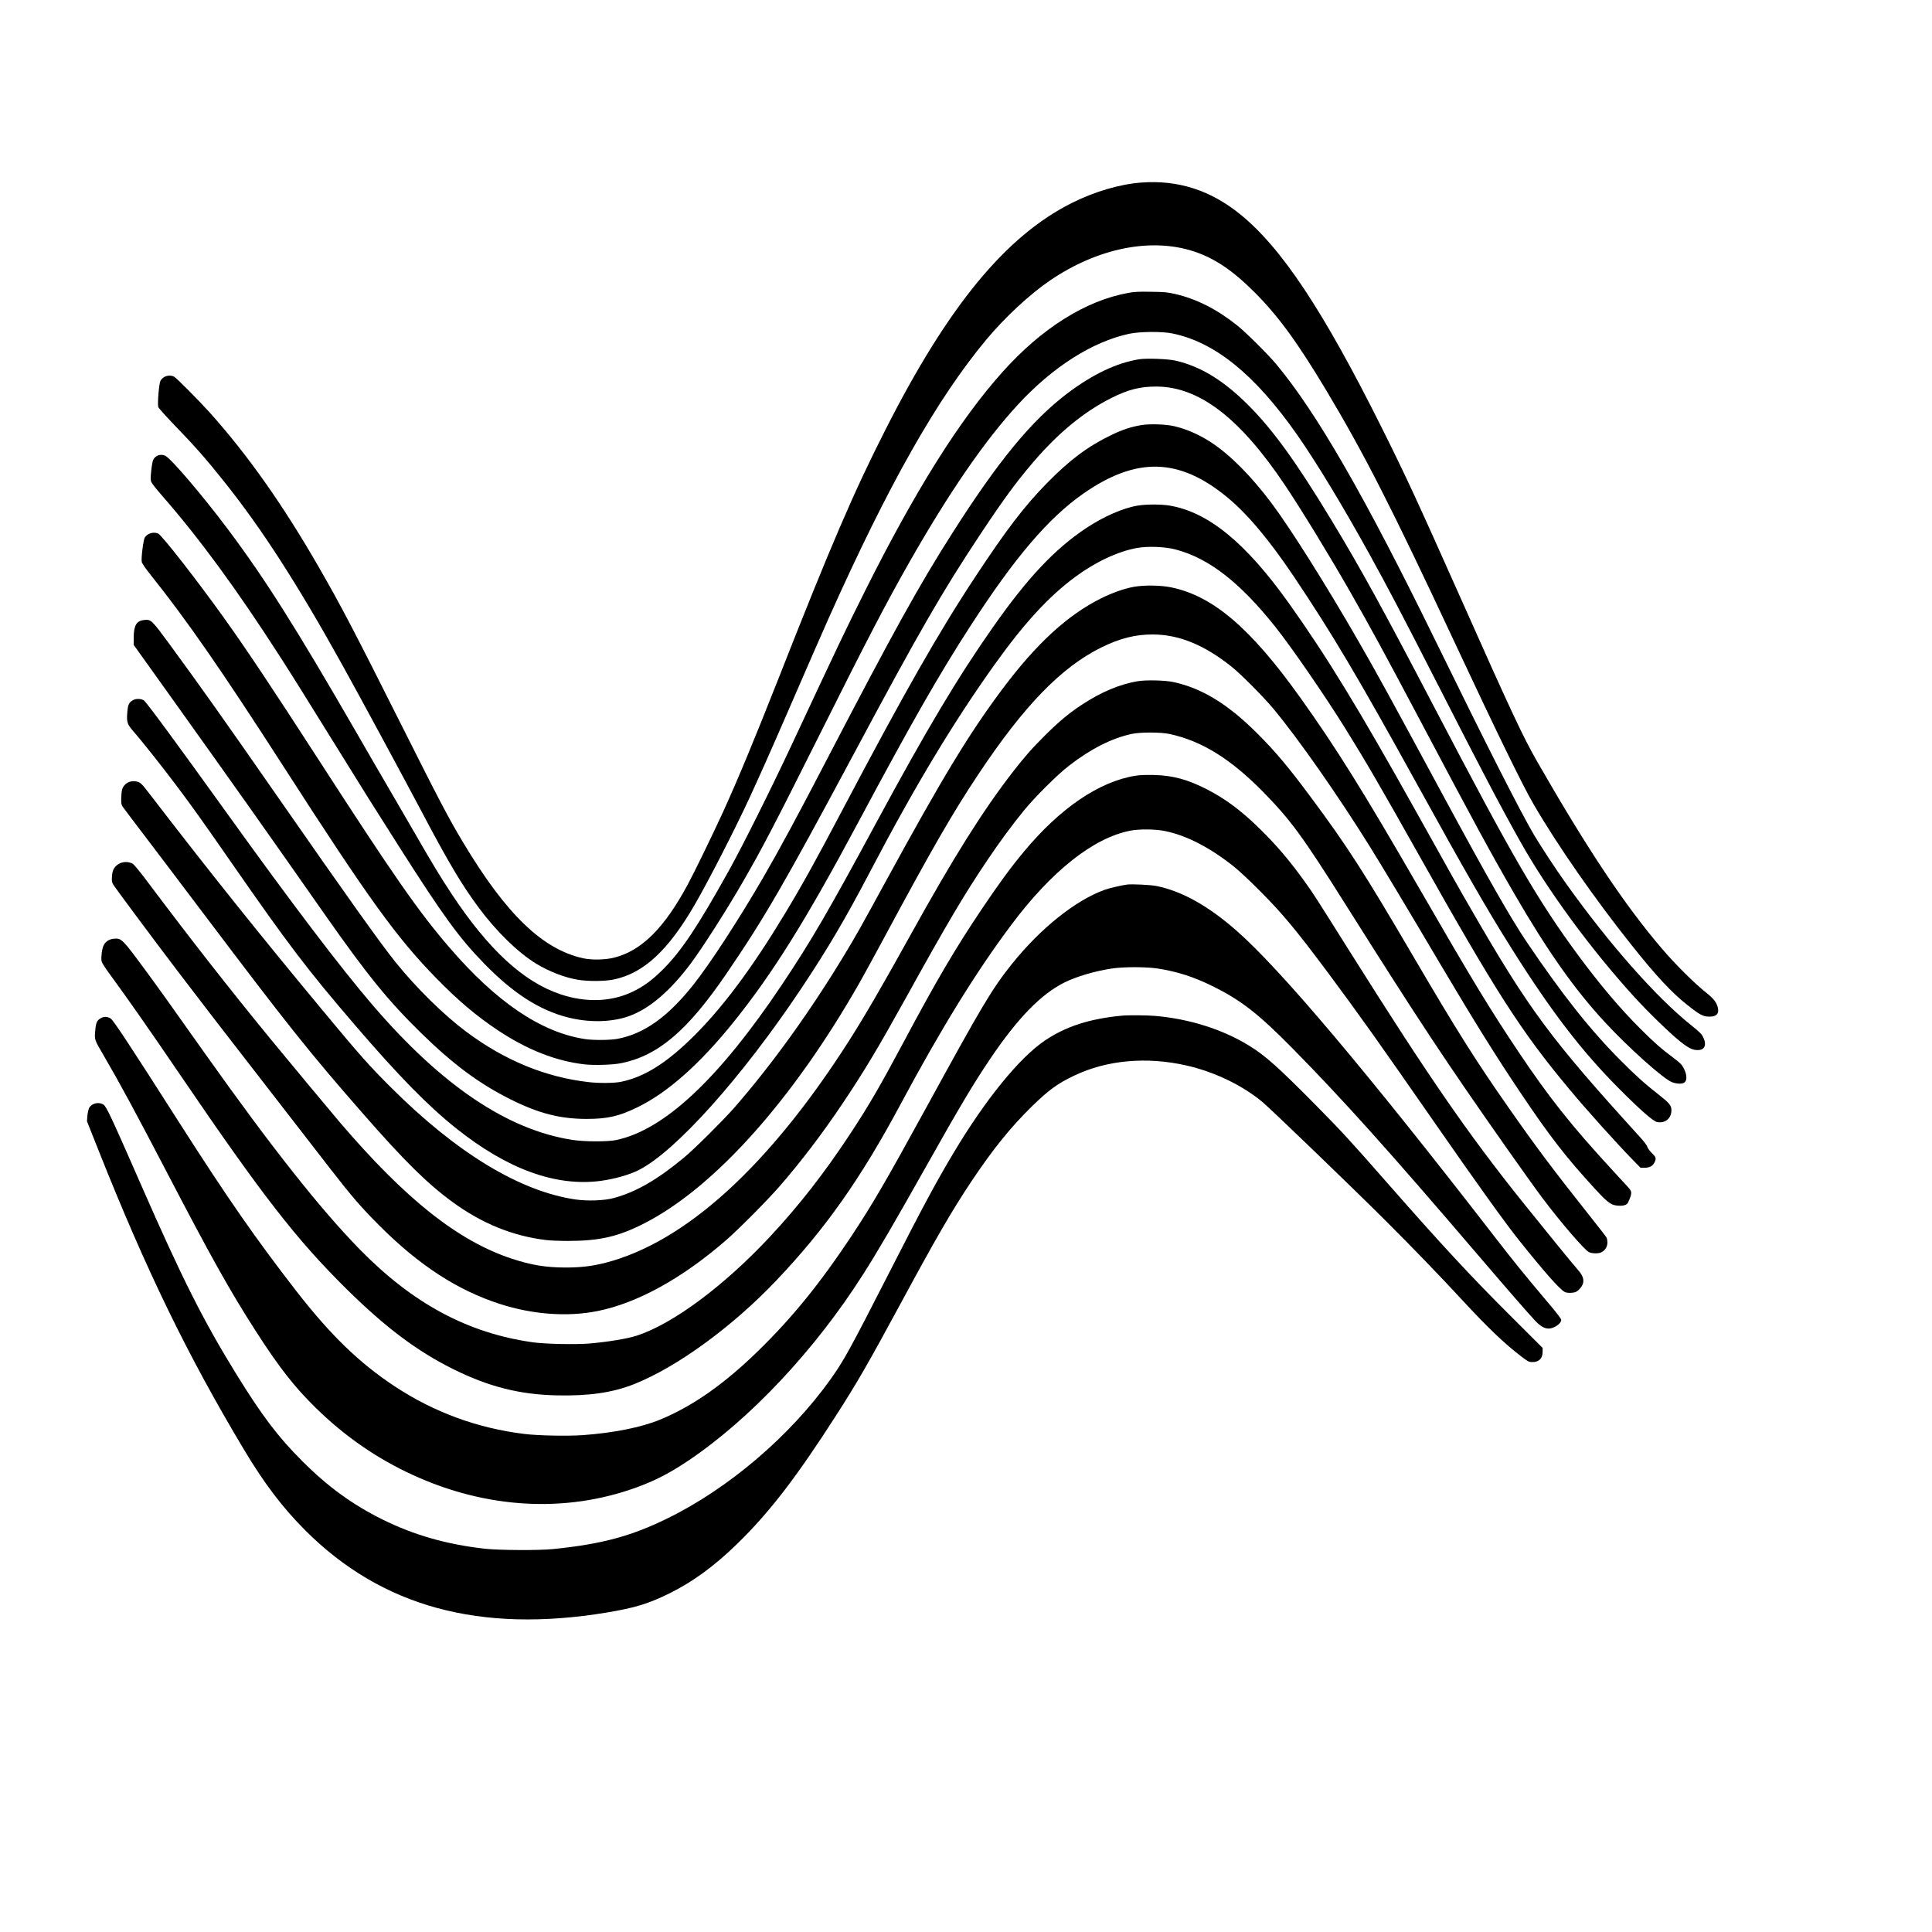
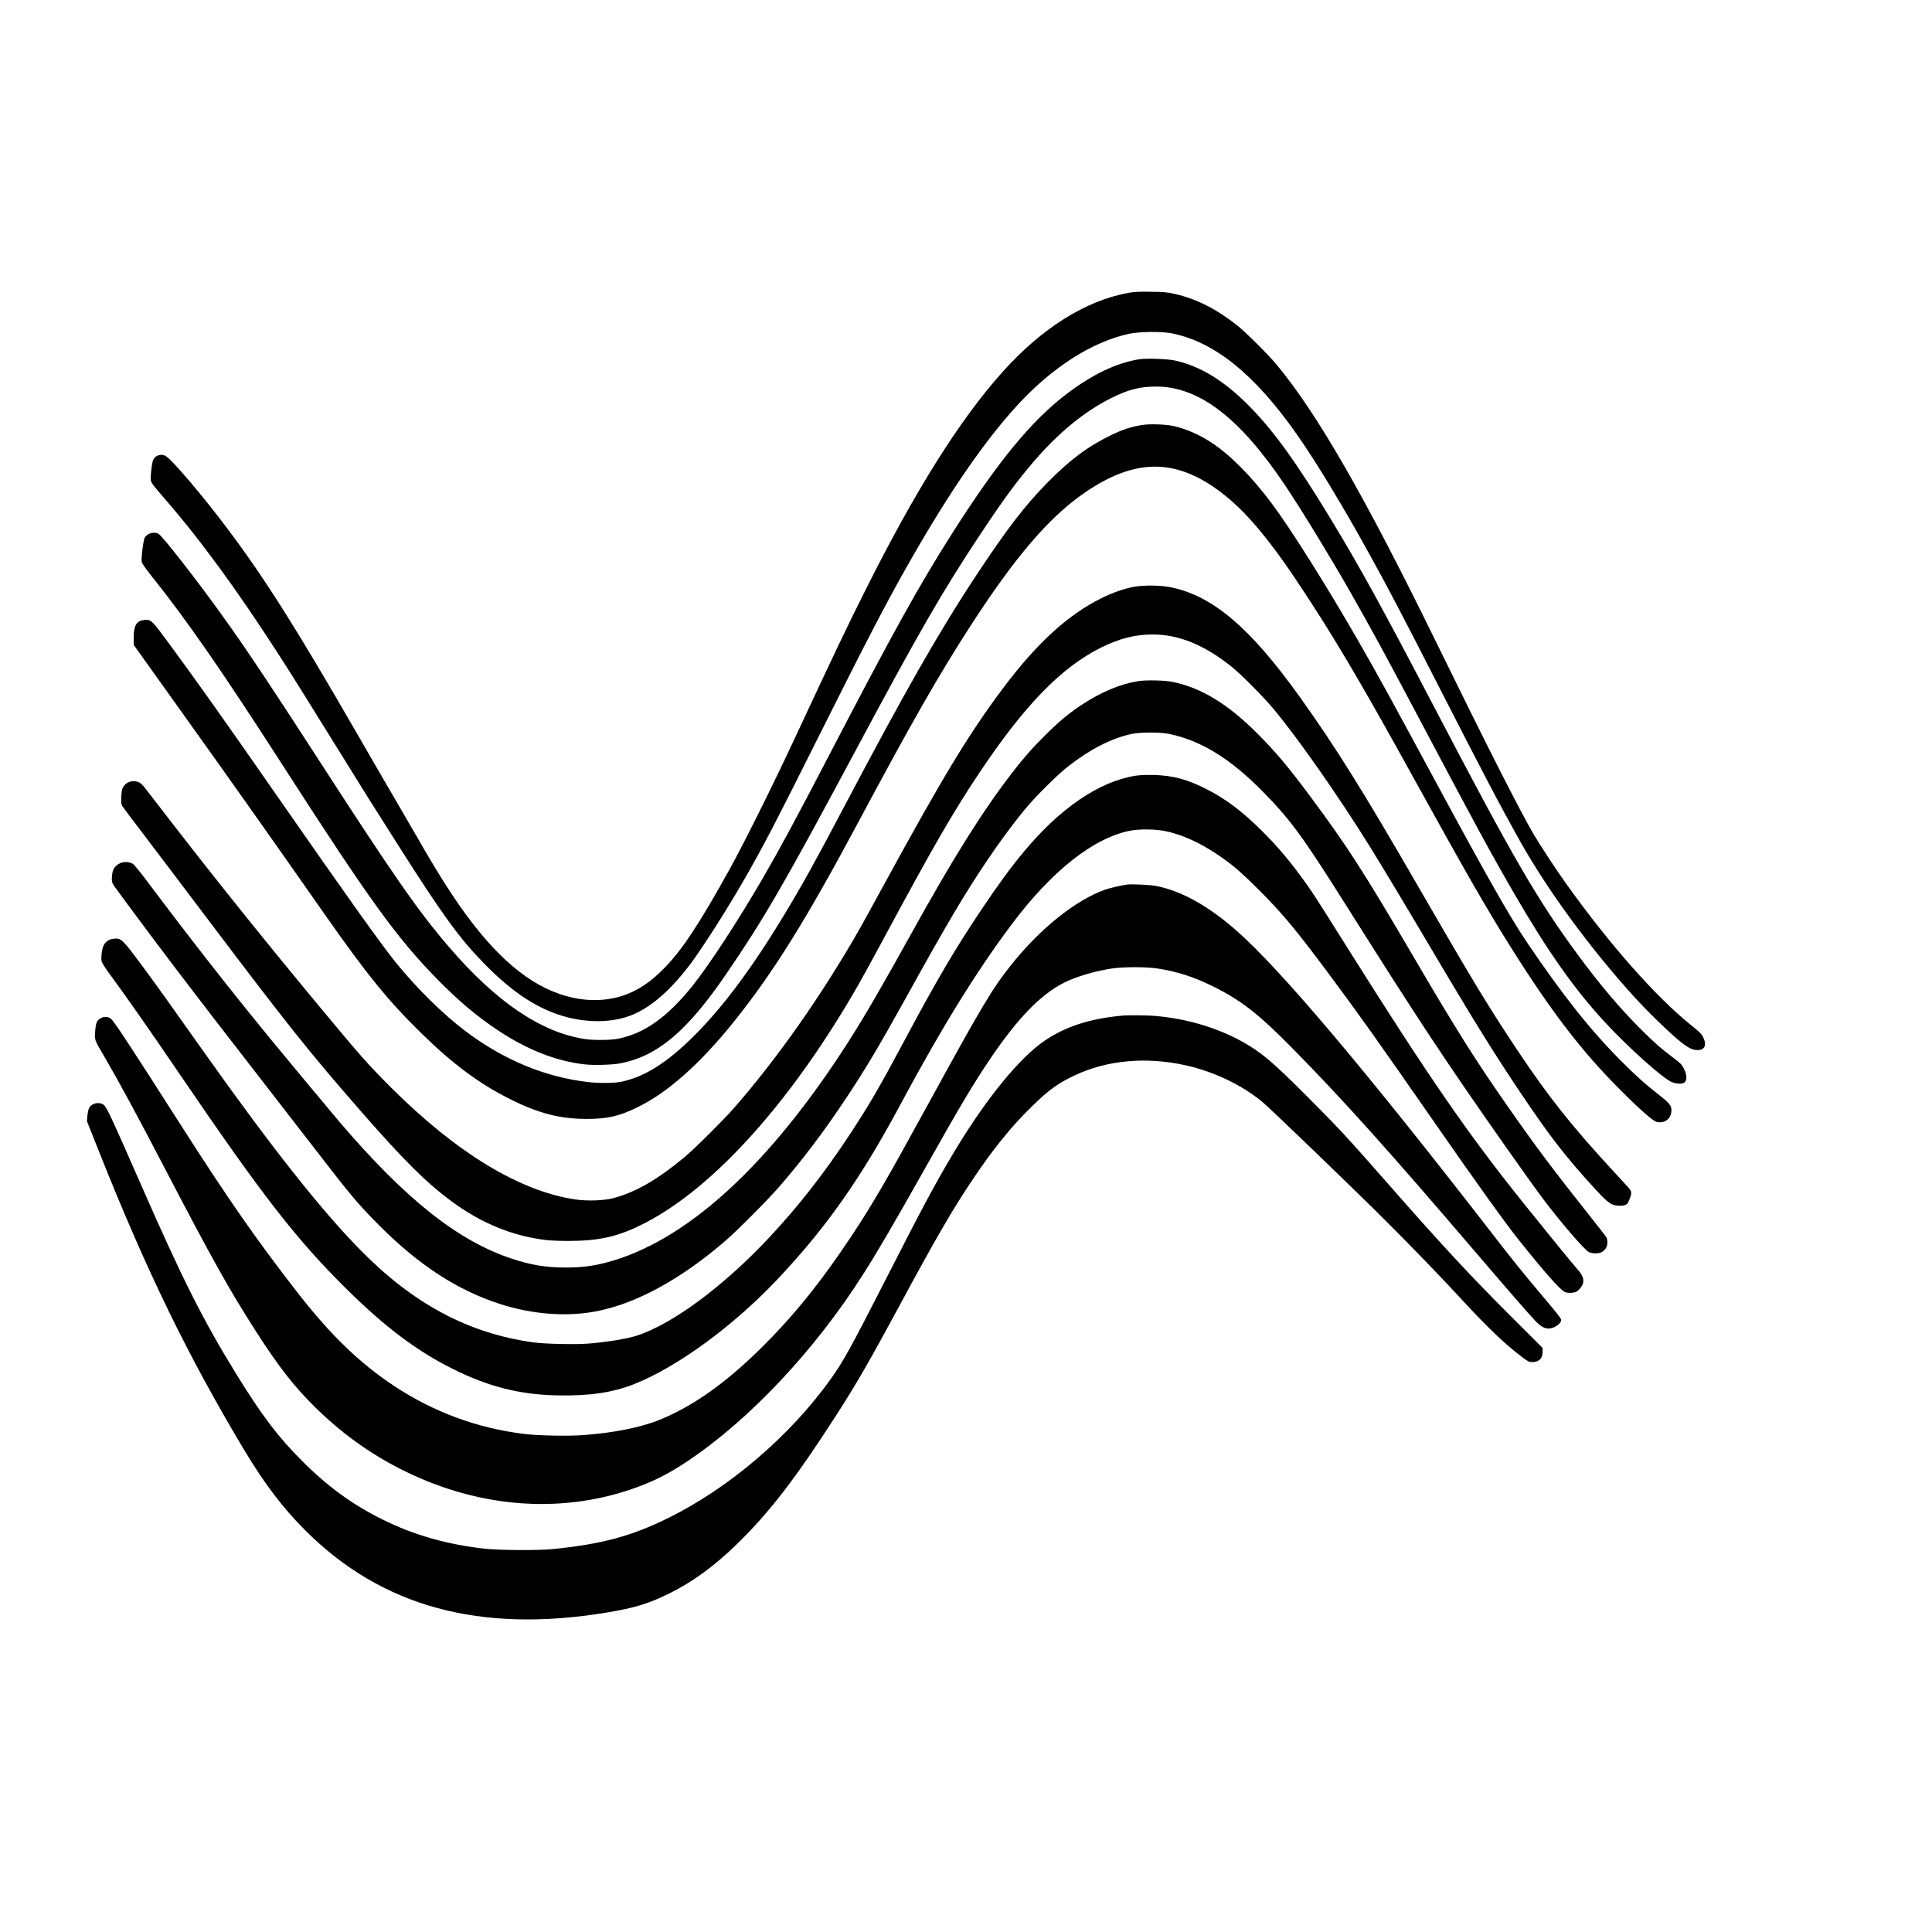
<svg xmlns="http://www.w3.org/2000/svg" version="1.0" width="100mm" height="100mm" viewBox="0 0 2595 2282" preserveAspectRatio="xMidYMid meet">
  <g transform="translate(0,2282) scale(0.1,-0.1)" fill="#000000" stroke="none">
-     <path d="M15330 21933 c-287 -21 -630 -122 -933 -274 -888 -445 -1658 -1380 -2499 -3036 -429 -844 -729 -1540 -1448 -3368 -322 -816 -541 -1344 -740 -1780 -133 -290 -384 -808 -471 -968 -315 -586 -618 -888 -984 -983 -123 -32 -305 -36 -423 -10 -545 120 -1034 591 -1610 1553 -196 326 -319 561 -837 1593 -627 1249 -800 1580 -1093 2090 -485 845 -964 1524 -1475 2094 -141 157 -447 465 -479 482 -62 33 -151 6 -183 -56 -20 -38 -42 -314 -29 -352 5 -15 95 -115 200 -225 302 -313 436 -465 691 -785 501 -628 981 -1373 1580 -2453 216 -388 836 -1536 1068 -1975 357 -676 534 -975 764 -1285 241 -325 527 -603 773 -754 177 -107 381 -186 562 -216 138 -23 362 -21 481 4 400 84 730 389 1087 1006 183 316 532 995 731 1425 123 265 311 687 477 1070 352 811 469 1078 592 1355 800 1788 1453 2943 2117 3740 249 298 585 610 856 794 636 433 1353 578 1928 390 278 -91 523 -255 817 -549 316 -316 575 -670 963 -1317 513 -858 872 -1562 1712 -3358 572 -1224 924 -1946 1075 -2205 325 -557 820 -1269 1318 -1893 326 -410 535 -634 744 -799 171 -136 213 -158 300 -158 96 0 132 42 110 127 -19 68 -57 117 -153 193 -161 128 -418 384 -594 590 -500 584 -1002 1337 -1675 2510 -192 334 -355 682 -1017 2170 -601 1348 -745 1661 -1079 2330 -786 1573 -1345 2414 -1904 2863 -397 319 -830 457 -1320 420z" />
    <path d="M15155 20451 c-575 -104 -1166 -476 -1693 -1066 -576 -644 -1169 -1590 -1842 -2935 -268 -536 -362 -733 -970 -2035 -287 -614 -672 -1386 -858 -1720 -419 -753 -640 -1084 -886 -1330 -145 -144 -262 -230 -408 -300 -286 -137 -627 -150 -969 -35 -498 166 -968 599 -1463 1348 -147 222 -268 422 -481 793 -87 151 -242 418 -345 594 -103 176 -308 529 -455 785 -807 1399 -1223 2058 -1723 2725 -333 445 -763 950 -841 988 -62 30 -136 5 -164 -56 -8 -18 -20 -84 -26 -148 -10 -98 -10 -122 2 -150 8 -19 76 -104 151 -190 493 -564 997 -1251 1571 -2144 185 -287 304 -479 760 -1214 398 -643 481 -775 857 -1366 582 -914 796 -1208 1128 -1549 387 -398 740 -627 1122 -725 290 -75 603 -68 838 20 268 100 539 332 814 697 154 205 480 714 698 1092 267 461 435 785 1023 1960 659 1319 910 1800 1223 2350 531 933 1014 1634 1455 2111 464 504 1000 845 1494 951 142 30 437 33 576 5 574 -116 1112 -552 1677 -1358 259 -370 616 -959 972 -1604 248 -448 447 -828 928 -1770 600 -1174 820 -1594 1098 -2090 369 -659 955 -1457 1542 -2100 177 -194 475 -483 603 -585 117 -93 168 -119 238 -119 97 -2 127 70 74 176 -21 41 -51 71 -163 160 -473 380 -1096 1086 -1679 1903 -138 193 -337 497 -431 655 -185 315 -626 1183 -1335 2632 -937 1914 -1577 3026 -2118 3678 -112 135 -412 434 -529 527 -274 219 -548 358 -835 424 -106 24 -143 28 -325 30 -165 3 -225 0 -305 -15z" />
    <path d="M15305 19560 c-303 -47 -625 -200 -965 -456 -483 -365 -932 -910 -1552 -1885 -444 -697 -792 -1326 -1673 -3019 -412 -793 -640 -1215 -863 -1600 -326 -563 -725 -1175 -946 -1451 -340 -425 -653 -647 -1005 -716 -103 -20 -330 -22 -446 -4 -589 90 -1192 499 -1824 1236 -414 482 -742 953 -1761 2530 -624 965 -960 1470 -1267 1898 -351 491 -828 1103 -878 1125 -61 28 -144 4 -180 -52 -19 -29 -51 -279 -41 -328 4 -21 48 -85 122 -178 483 -604 954 -1283 1788 -2580 1146 -1781 1516 -2292 2051 -2839 293 -299 530 -499 820 -693 394 -262 780 -415 1165 -459 130 -15 385 -7 495 16 495 101 889 435 1411 1200 510 746 780 1213 1702 2935 889 1663 1197 2197 1717 2980 309 465 478 695 705 960 337 393 682 676 1047 859 227 114 386 154 603 154 577 -1 1124 -421 1732 -1328 216 -322 598 -948 865 -1415 289 -506 471 -841 963 -1770 730 -1379 933 -1752 1250 -2300 445 -768 809 -1285 1216 -1724 319 -345 787 -763 901 -806 71 -27 146 -27 173 0 32 32 27 103 -12 181 -29 56 -45 73 -138 143 -170 127 -264 210 -450 396 -265 264 -540 589 -822 970 -555 752 -885 1321 -1948 3355 -686 1313 -987 1861 -1381 2511 -470 776 -782 1207 -1114 1539 -329 329 -637 518 -975 596 -98 23 -385 34 -485 19z" />
    <path d="M15330 18675 c-139 -23 -257 -62 -405 -134 -314 -152 -556 -333 -856 -638 -307 -312 -547 -626 -961 -1253 -494 -747 -958 -1561 -1788 -3135 -368 -699 -551 -1028 -787 -1418 -429 -710 -819 -1234 -1203 -1617 -368 -368 -669 -559 -987 -625 -91 -19 -289 -21 -433 -5 -581 65 -1133 292 -1650 679 -303 227 -667 585 -946 931 -197 244 -654 885 -1579 2215 -718 1033 -1050 1501 -1446 2041 -252 343 -259 350 -349 342 -104 -10 -142 -69 -144 -227 l-1 -107 571 -799 c834 -1168 1159 -1627 1998 -2825 571 -814 848 -1155 1292 -1590 433 -424 786 -685 1209 -895 372 -185 657 -258 1010 -259 281 0 434 34 680 153 409 197 843 582 1301 1151 526 656 968 1363 1669 2675 718 1343 1087 1989 1507 2638 597 924 1048 1452 1516 1780 715 500 1291 486 1939 -50 271 -224 563 -572 899 -1073 505 -753 859 -1349 1629 -2745 664 -1203 958 -1716 1287 -2238 537 -853 944 -1383 1453 -1893 280 -281 451 -430 502 -440 109 -20 193 49 193 159 0 63 -27 96 -161 201 -193 151 -315 260 -519 465 -408 409 -780 878 -1262 1591 -213 315 -530 871 -1108 1940 -758 1403 -899 1660 -1158 2110 -422 734 -908 1507 -1162 1845 -276 368 -554 648 -811 817 -160 105 -334 181 -499 219 -115 26 -328 33 -440 14z" />
-     <path d="M15281 17594 c-198 -33 -458 -147 -693 -303 -422 -281 -788 -670 -1248 -1326 -474 -674 -897 -1384 -1570 -2630 -643 -1191 -880 -1597 -1270 -2180 -842 -1257 -1574 -1944 -2220 -2082 -116 -25 -426 -24 -590 1 -873 134 -1757 730 -2681 1806 -429 499 -1087 1366 -1959 2580 -691 961 -1084 1495 -1118 1518 -36 23 -102 26 -141 5 -60 -31 -73 -60 -82 -175 -9 -121 0 -150 76 -238 138 -159 399 -489 606 -765 200 -267 329 -448 709 -995 774 -1115 1027 -1448 1669 -2195 592 -689 976 -1080 1356 -1384 690 -551 1340 -787 1945 -707 183 25 378 80 505 143 494 246 1394 1250 2192 2448 353 530 586 926 916 1555 601 1148 1119 2009 1677 2790 396 554 724 911 1079 1174 274 203 577 345 834 391 144 26 374 17 515 -20 447 -116 867 -442 1346 -1045 221 -279 658 -914 933 -1355 282 -454 479 -793 983 -1690 1047 -1863 1380 -2382 2029 -3160 238 -286 620 -710 851 -948 l105 -107 55 0 c67 0 110 24 133 73 26 54 21 68 -37 126 -31 31 -56 66 -60 82 -3 17 -43 70 -98 131 -1200 1319 -1488 1707 -2265 3053 -168 290 -289 506 -743 1320 -774 1387 -1201 2085 -1710 2800 -578 810 -1079 1220 -1599 1309 -115 19 -313 19 -430 0z" />
    <path d="M15230 16503 c-128 -23 -279 -76 -435 -152 -453 -224 -874 -610 -1331 -1221 -454 -608 -804 -1186 -1584 -2615 -323 -591 -365 -667 -523 -930 -462 -768 -987 -1498 -1496 -2080 -148 -169 -534 -553 -671 -666 -359 -298 -642 -462 -943 -545 -126 -35 -351 -44 -517 -20 -746 109 -1596 624 -2475 1501 -302 301 -423 438 -931 1050 -871 1050 -1515 1856 -2306 2885 -116 152 -131 166 -185 178 -86 20 -172 -29 -193 -109 -6 -21 -11 -73 -12 -117 -1 -63 2 -86 17 -108 10 -16 125 -168 255 -339 130 -170 501 -661 825 -1090 1131 -1499 1426 -1870 2139 -2685 568 -650 875 -953 1218 -1203 394 -287 805 -454 1253 -508 55 -7 190 -12 300 -12 426 1 677 60 1030 242 939 485 1985 1656 2877 3221 58 102 203 367 323 590 648 1206 927 1691 1276 2215 614 923 1113 1437 1652 1704 248 122 458 175 692 174 350 -1 690 -140 1055 -431 126 -100 429 -405 564 -567 337 -405 868 -1164 1298 -1855 161 -259 497 -818 953 -1590 448 -756 742 -1229 1073 -1720 391 -583 606 -859 997 -1285 181 -197 223 -225 337 -225 57 0 92 15 106 44 56 124 56 143 0 205 -24 26 -121 132 -217 236 -549 596 -846 971 -1258 1586 -384 574 -612 949 -1328 2189 -756 1310 -1120 1893 -1601 2566 -665 932 -1173 1365 -1734 1480 -138 29 -362 32 -500 7z" />
    <path d="M15280 15235 c-236 -39 -490 -145 -745 -313 -174 -114 -308 -225 -496 -412 -181 -180 -281 -294 -445 -506 -402 -522 -787 -1136 -1354 -2159 -391 -706 -632 -1120 -841 -1447 -1071 -1676 -2193 -2697 -3266 -2974 -181 -46 -331 -64 -536 -64 -267 0 -467 34 -727 120 -720 240 -1418 793 -2301 1825 -132 155 -712 852 -940 1130 -552 674 -1060 1323 -1652 2112 -96 128 -179 229 -195 237 -70 36 -154 28 -212 -20 -44 -37 -61 -76 -66 -152 -4 -53 -2 -74 13 -102 20 -37 503 -687 866 -1165 317 -417 542 -709 1237 -1605 339 -437 710 -916 825 -1065 280 -361 410 -511 654 -755 534 -533 1043 -864 1614 -1049 442 -143 912 -177 1317 -95 530 107 1130 437 1718 947 166 144 553 533 716 720 292 334 584 718 861 1132 288 430 468 731 850 1420 552 997 774 1372 1089 1840 165 245 326 463 486 660 151 185 452 485 608 605 293 227 577 370 842 427 119 25 391 25 510 -1 432 -93 822 -335 1260 -782 368 -376 526 -592 1107 -1514 993 -1575 1331 -2086 2166 -3275 182 -258 394 -555 473 -660 241 -322 566 -699 627 -729 44 -20 129 -21 167 -1 49 25 80 75 80 129 0 26 -5 57 -12 69 -6 12 -113 150 -238 307 -487 614 -703 902 -1086 1450 -429 613 -694 1033 -1266 2010 -669 1142 -889 1484 -1376 2140 -305 411 -482 622 -726 865 -395 395 -747 609 -1131 690 -110 23 -364 29 -475 10z" />
    <path d="M15247 13965 c-486 -79 -1008 -435 -1491 -1015 -182 -218 -344 -440 -575 -784 -359 -536 -603 -951 -1051 -1791 -315 -590 -459 -837 -714 -1225 -347 -526 -685 -959 -1075 -1377 -617 -661 -1304 -1171 -1788 -1328 -132 -42 -385 -84 -640 -106 -181 -15 -596 -6 -752 16 -878 123 -1616 520 -2331 1251 -527 538 -1186 1373 -2070 2619 -486 687 -651 917 -812 1135 -302 410 -316 425 -415 417 -65 -5 -117 -38 -142 -92 -22 -46 -36 -158 -27 -209 4 -22 45 -87 107 -171 259 -354 530 -742 944 -1350 1112 -1634 1569 -2222 2246 -2890 515 -508 941 -828 1419 -1066 480 -239 896 -345 1397 -356 434 -10 755 37 1045 153 574 229 1315 769 1905 1390 660 695 1134 1367 1670 2369 548 1022 1013 1776 1488 2410 539 720 1099 1164 1592 1262 128 25 346 23 480 -6 286 -60 600 -223 918 -477 61 -48 214 -191 340 -318 310 -310 491 -528 924 -1109 413 -555 671 -918 1431 -2012 565 -814 946 -1344 1130 -1575 343 -429 549 -663 617 -698 30 -17 118 -15 152 2 42 22 87 79 95 120 11 56 -9 105 -70 175 -88 101 -423 512 -735 901 -745 929 -1275 1698 -2339 3390 -442 703 -474 754 -585 909 -207 290 -383 498 -616 726 -249 244 -455 397 -704 526 -262 135 -462 189 -720 195 -108 2 -189 -1 -248 -11z" />
    <path d="M15140 12504 c-77 -10 -237 -47 -304 -71 -391 -141 -863 -519 -1246 -998 -268 -336 -391 -543 -1145 -1920 -548 -1001 -726 -1306 -1010 -1735 -415 -625 -783 -1080 -1231 -1520 -467 -459 -900 -764 -1343 -945 -249 -102 -618 -176 -1029 -206 -205 -15 -610 -7 -792 16 -629 77 -1212 292 -1740 640 -471 311 -861 688 -1317 1275 -544 701 -926 1250 -1568 2255 -677 1060 -891 1386 -929 1410 -38 25 -87 28 -125 8 -59 -31 -73 -60 -82 -173 -11 -122 -13 -116 118 -340 208 -356 425 -757 828 -1530 614 -1178 861 -1620 1208 -2160 313 -488 522 -755 808 -1035 391 -383 819 -679 1303 -901 987 -454 2050 -514 3001 -169 254 92 444 190 694 357 830 556 1705 1486 2351 2502 192 300 419 689 850 1455 458 815 640 1119 868 1456 364 537 674 856 988 1013 158 79 406 153 636 188 157 24 462 24 618 0 260 -40 481 -111 735 -236 383 -189 616 -370 1075 -836 685 -696 1296 -1377 2495 -2780 412 -482 674 -782 764 -878 71 -74 125 -106 181 -106 73 0 170 67 170 116 0 16 -62 97 -193 251 -318 377 -443 531 -738 913 -1688 2181 -2838 3544 -3429 4063 -383 336 -736 533 -1080 602 -75 15 -324 27 -390 19z" />
    <path d="M15070 10743 c-433 -41 -749 -143 -1031 -331 -344 -231 -800 -790 -1231 -1512 -237 -396 -413 -724 -880 -1639 -508 -995 -594 -1151 -768 -1396 -544 -764 -1370 -1471 -2196 -1875 -488 -240 -886 -346 -1539 -412 -195 -19 -721 -16 -913 5 -514 58 -955 184 -1377 394 -403 200 -733 440 -1075 783 -327 326 -541 610 -887 1170 -448 728 -724 1276 -1278 2540 -401 914 -465 1051 -504 1077 -61 42 -157 21 -193 -42 -9 -16 -20 -64 -24 -105 l-6 -75 155 -390 c640 -1611 1195 -2753 1956 -4024 271 -453 519 -779 821 -1081 1027 -1027 2346 -1386 4050 -1104 379 63 560 118 845 259 312 154 605 369 908 665 431 420 788 884 1322 1715 285 443 441 714 855 1480 486 900 705 1279 973 1680 284 425 525 724 810 1002 222 217 344 306 568 412 436 207 966 256 1499 136 374 -83 756 -266 1027 -492 111 -92 1221 -1162 1638 -1578 389 -388 741 -753 1034 -1070 353 -382 580 -599 810 -774 87 -66 97 -71 143 -71 90 0 138 49 138 139 l0 51 -429 428 c-539 537 -932 961 -1661 1792 -491 560 -611 691 -950 1034 -516 522 -685 673 -906 808 -354 218 -802 359 -1264 398 -107 9 -360 11 -440 3z" />
  </g>
</svg>